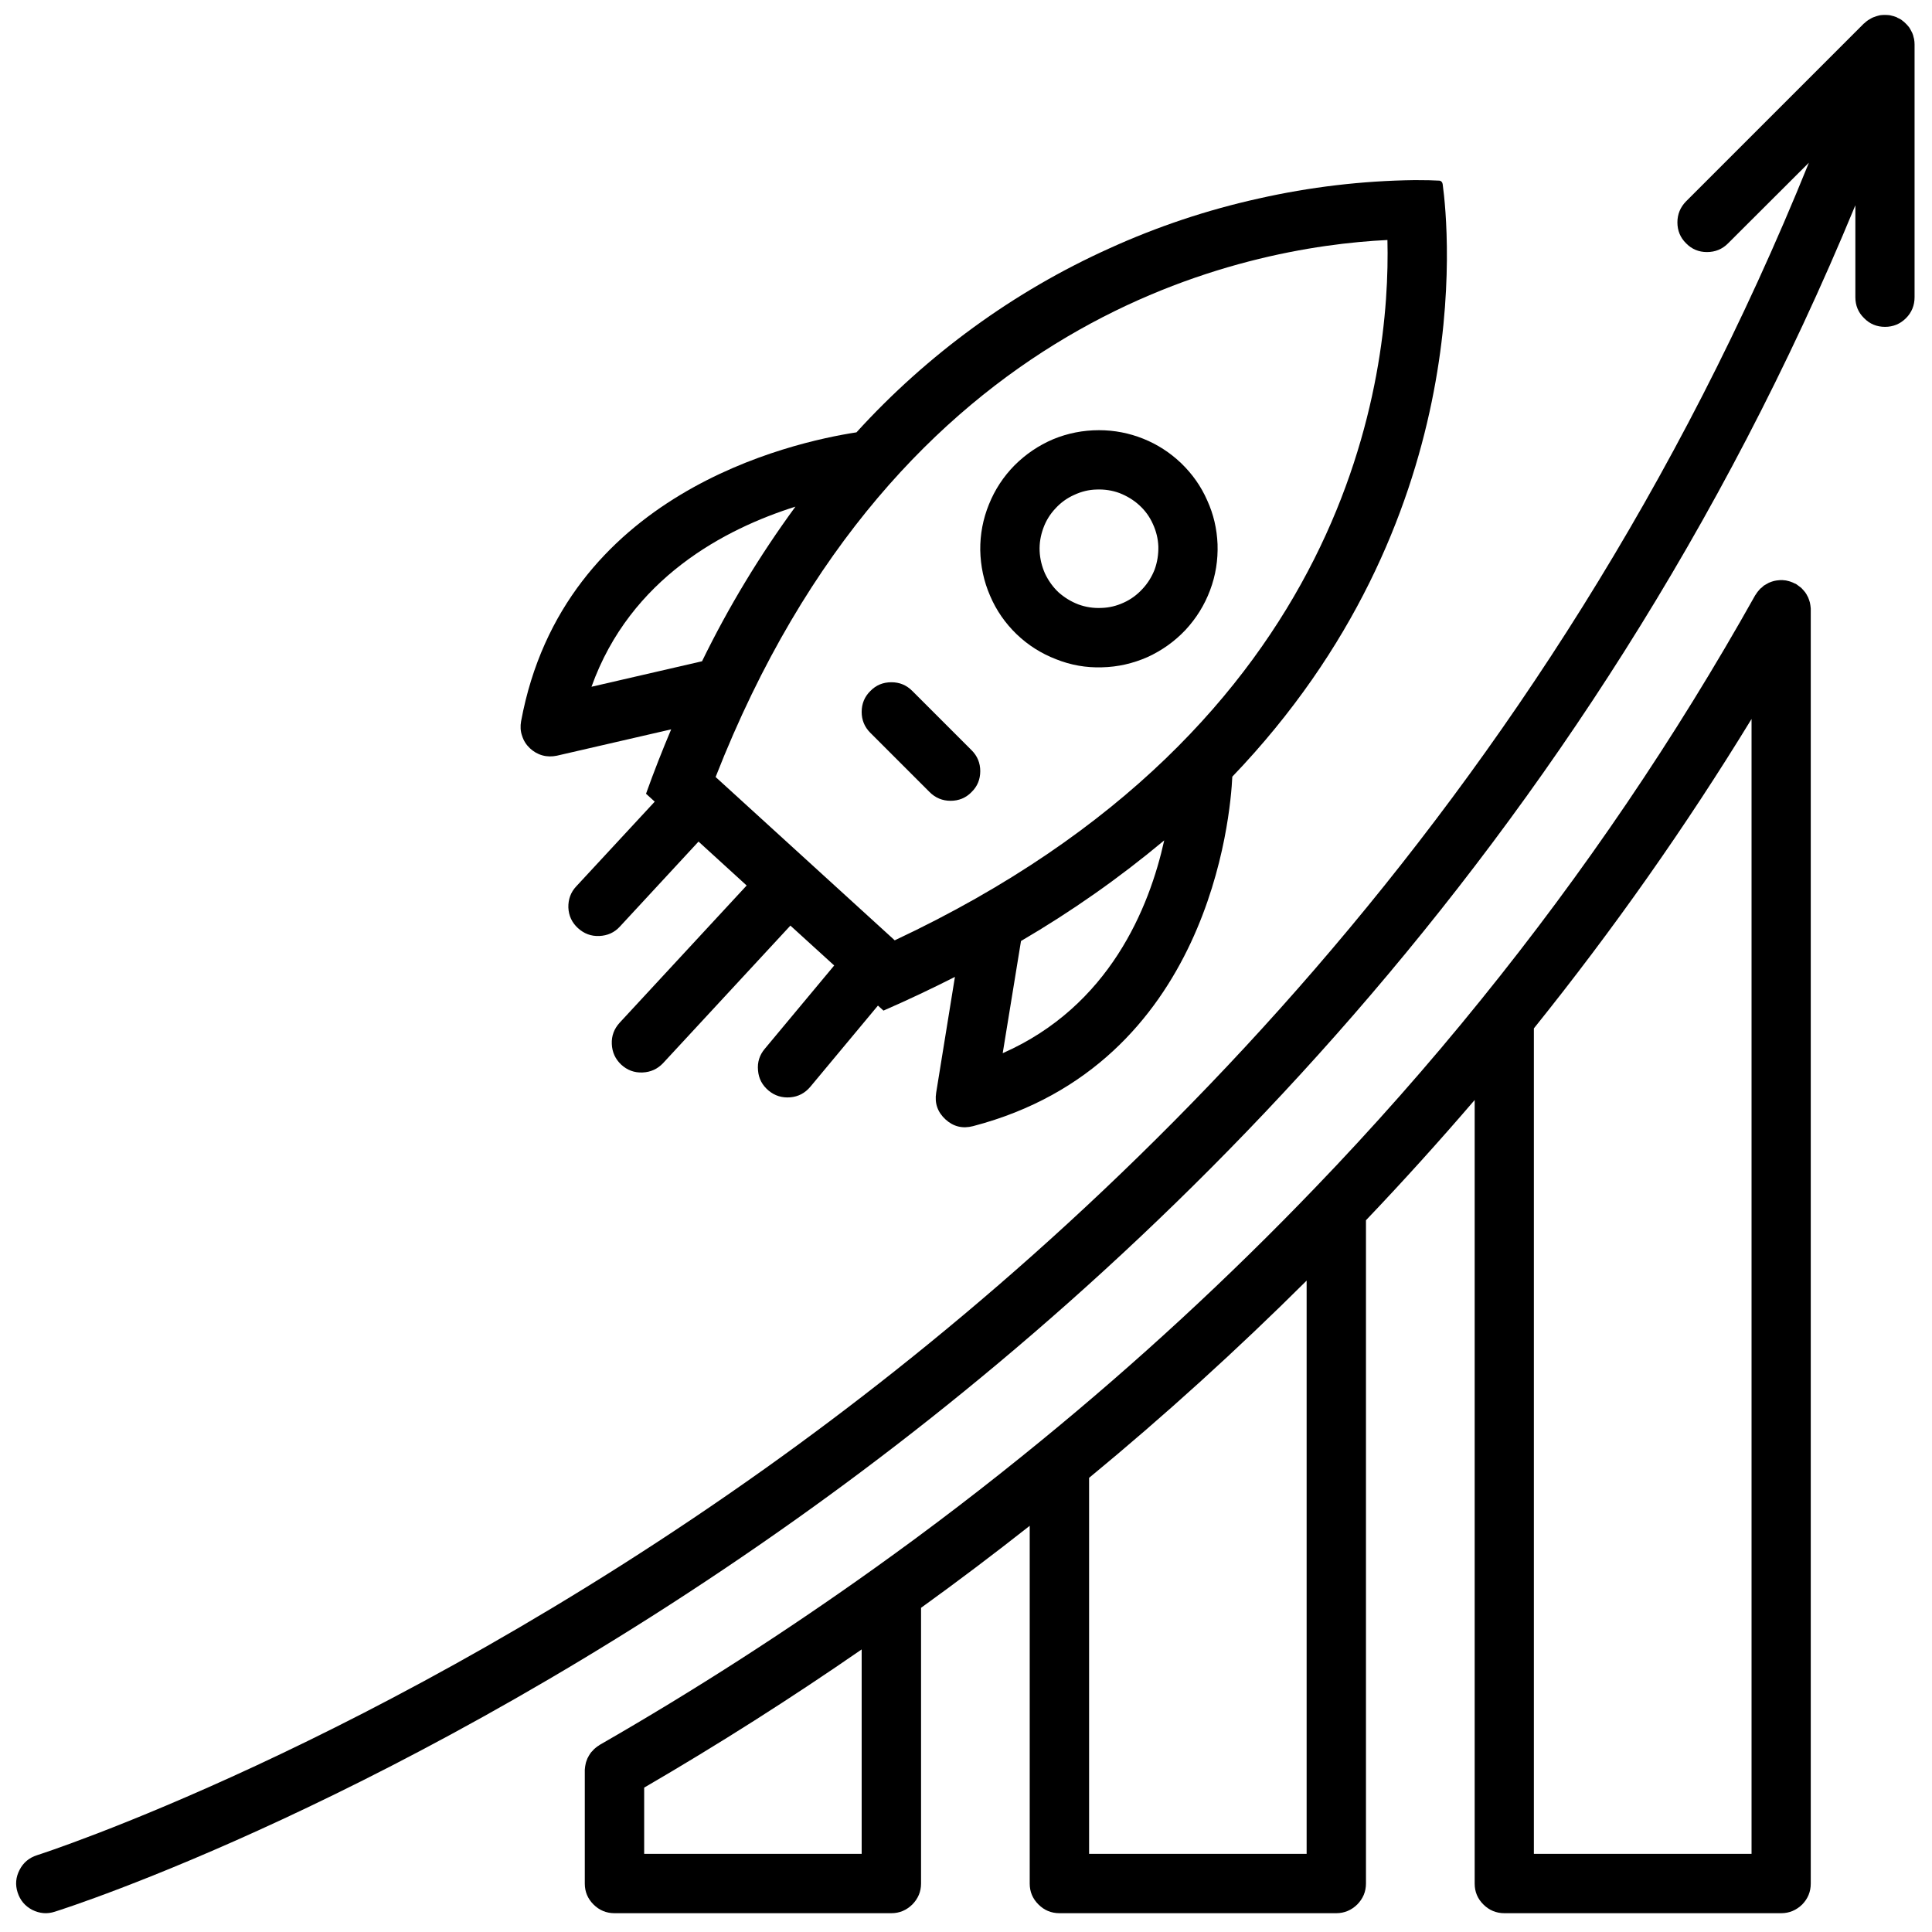
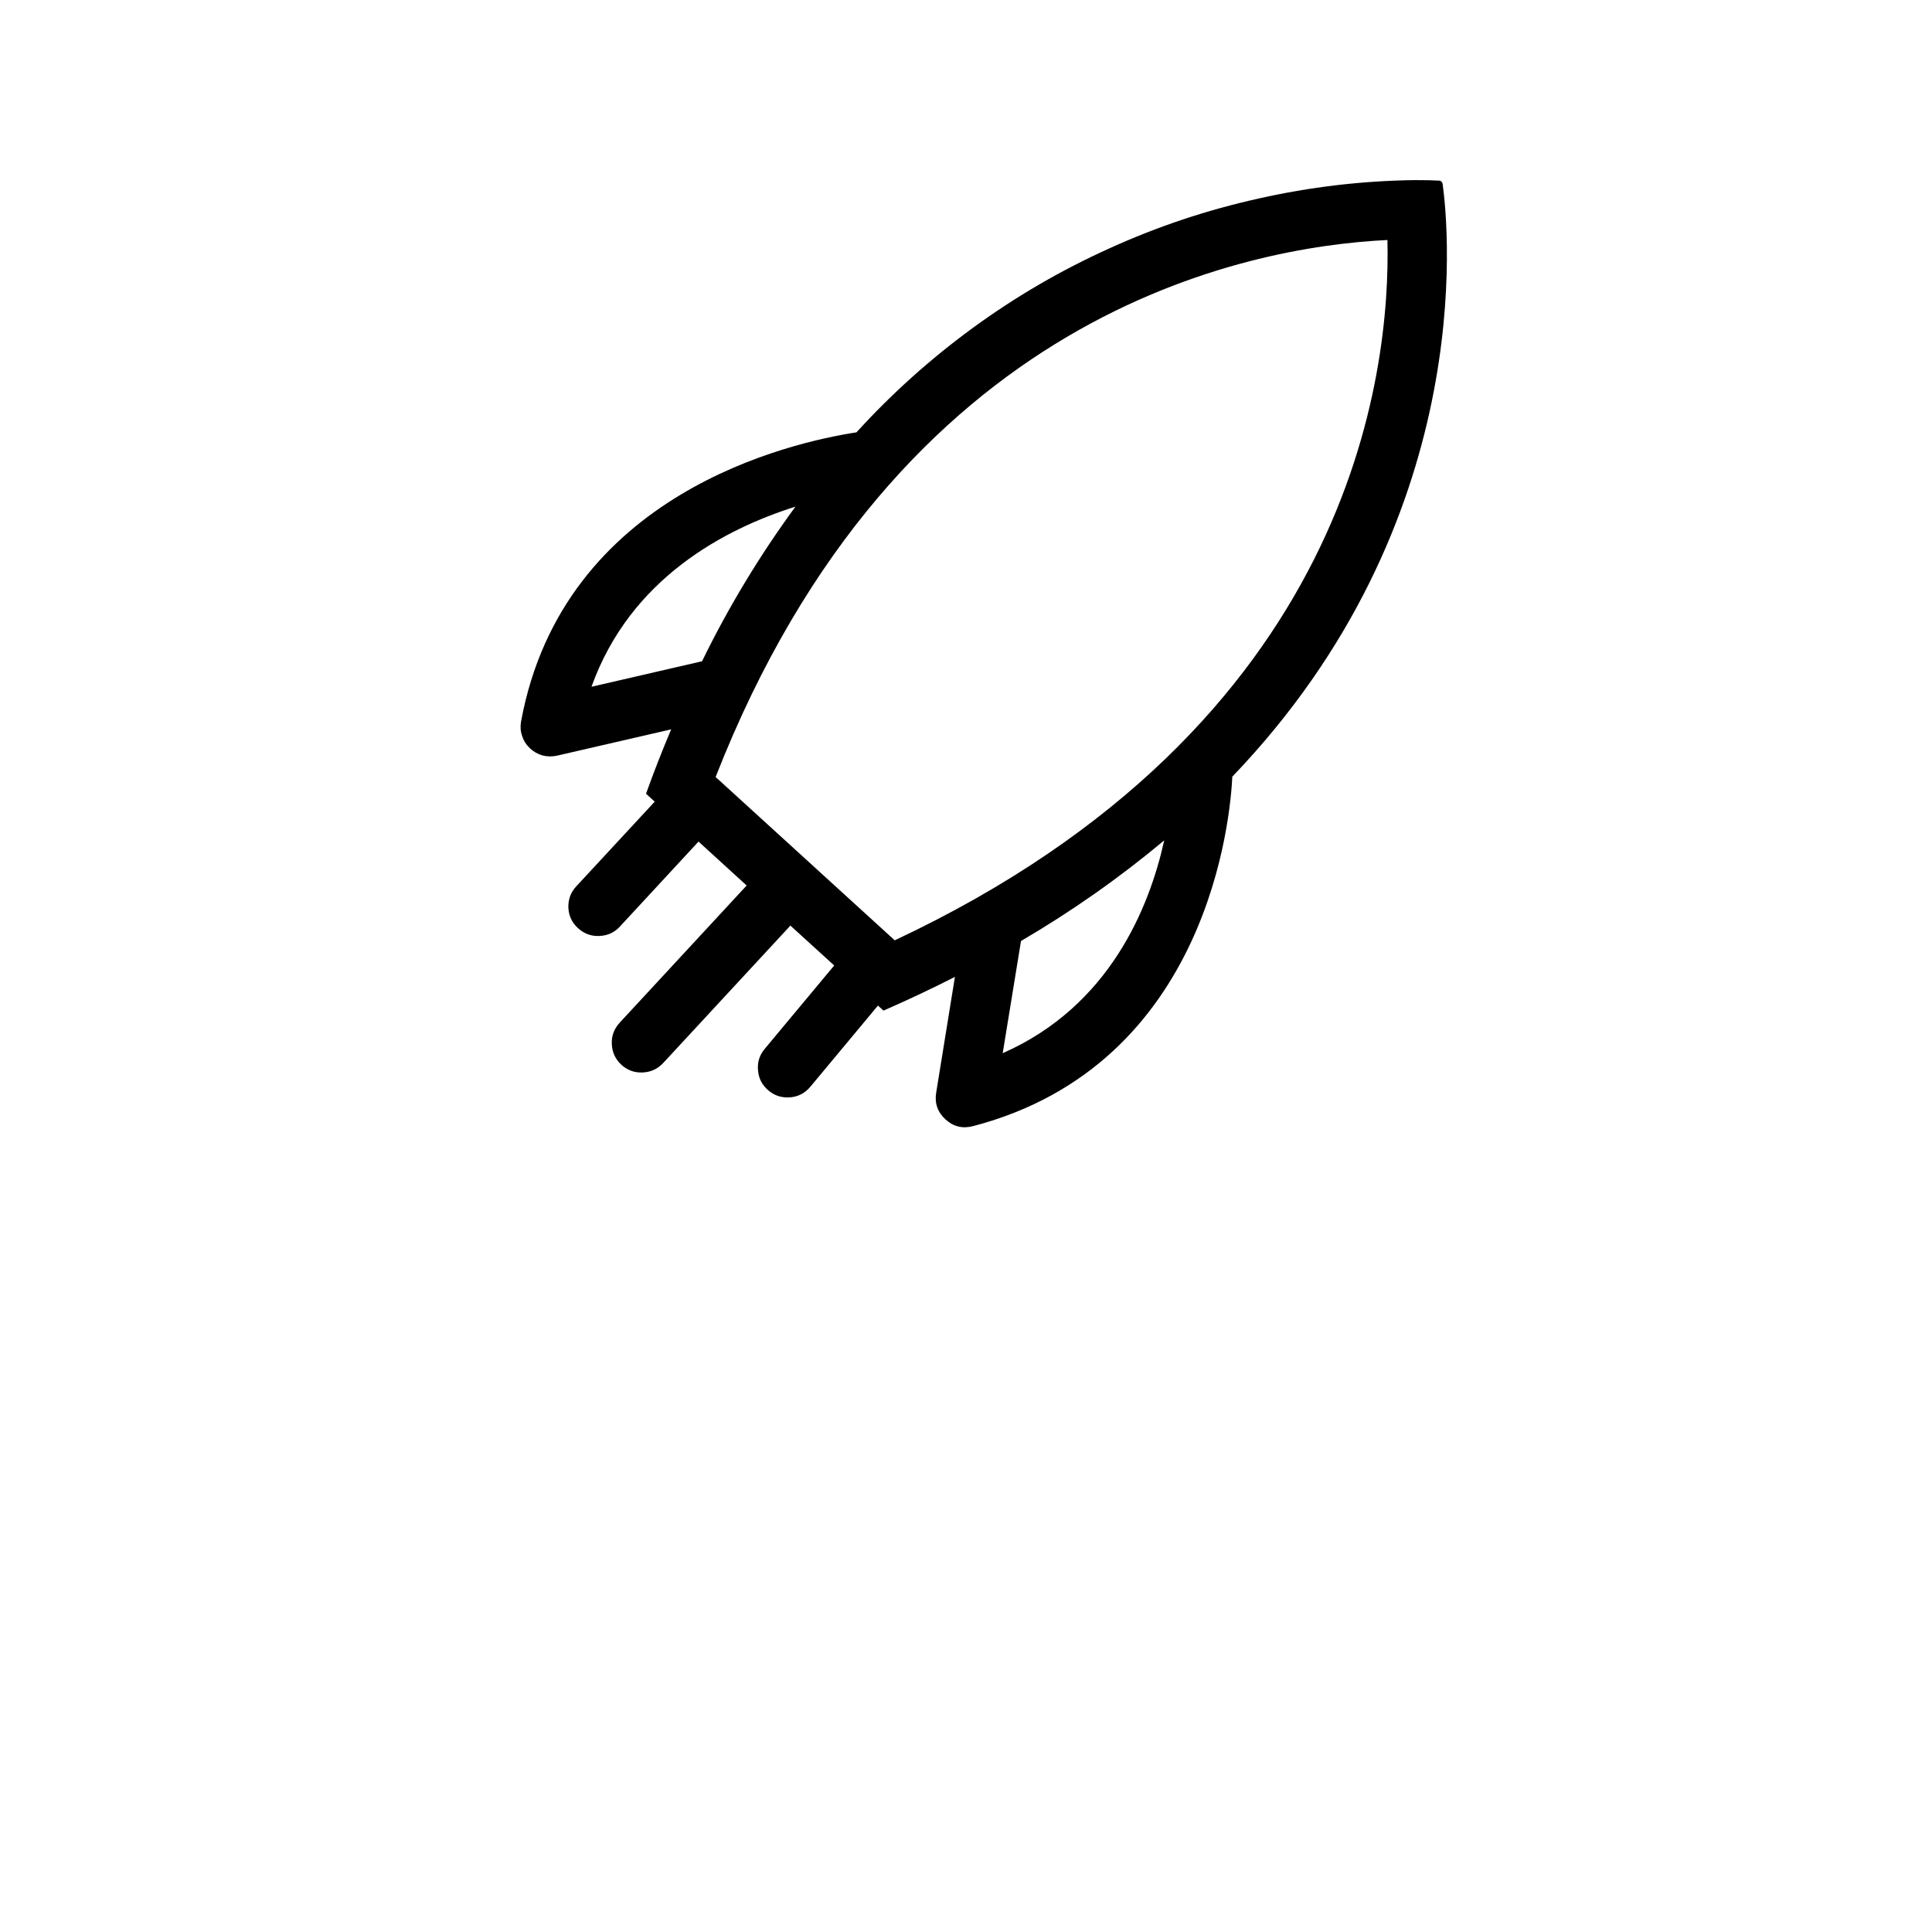
<svg xmlns="http://www.w3.org/2000/svg" width="60" zoomAndPan="magnify" viewBox="0 0 45 45" height="60" preserveAspectRatio="xMidYMid meet" version="1.0">
  <defs>
    <clipPath id="48a3cae008">
      <path d="M 0.344 0.344 L 44.594 0.344 L 44.594 44.594 L 0.344 44.594 Z M 0.344 0.344 " clip-rule="nonzero" />
    </clipPath>
    <clipPath id="5b9d3ea0bc">
      <path d="M 13 13 L 43 13 L 43 44.594 L 13 44.594 Z M 13 13 " clip-rule="nonzero" />
    </clipPath>
  </defs>
  <path fill="#000000" d="M 22.023 26.074 C 22.207 26.242 22.422 26.293 22.664 26.23 C 28.176 24.789 28.66 19 28.703 18.09 C 34.406 12.141 33.75 5.363 33.602 4.285 C 33.598 4.266 33.59 4.246 33.574 4.23 C 33.559 4.215 33.539 4.207 33.516 4.207 C 33.395 4.199 33.199 4.195 32.949 4.195 C 31.723 4.211 30.508 4.355 29.312 4.625 C 28.113 4.891 26.957 5.277 25.84 5.785 C 24.723 6.289 23.668 6.902 22.676 7.625 C 21.684 8.348 20.773 9.164 19.949 10.07 C 18.426 10.305 13.121 11.484 12.137 16.801 C 12.117 16.914 12.121 17.027 12.16 17.137 C 12.195 17.25 12.254 17.344 12.34 17.426 C 12.422 17.504 12.52 17.562 12.633 17.594 C 12.746 17.625 12.855 17.625 12.969 17.602 L 15.633 16.988 C 15.43 17.469 15.234 17.965 15.047 18.488 L 15.25 18.672 L 13.422 20.645 C 13.293 20.781 13.234 20.949 13.238 21.137 C 13.246 21.328 13.32 21.488 13.461 21.617 C 13.602 21.746 13.766 21.809 13.957 21.801 C 14.148 21.793 14.309 21.723 14.438 21.582 L 16.27 19.602 L 17.391 20.625 L 14.434 23.82 C 14.305 23.961 14.242 24.125 14.25 24.316 C 14.258 24.508 14.332 24.668 14.469 24.797 C 14.609 24.926 14.773 24.988 14.965 24.98 C 15.156 24.973 15.316 24.898 15.445 24.762 L 18.41 21.559 L 19.43 22.488 L 17.812 24.43 C 17.691 24.574 17.637 24.742 17.656 24.934 C 17.672 25.125 17.754 25.277 17.902 25.402 C 18.047 25.523 18.215 25.574 18.406 25.559 C 18.594 25.543 18.75 25.461 18.875 25.312 L 20.449 23.422 L 20.578 23.539 C 21.16 23.285 21.711 23.023 22.242 22.754 L 21.805 25.453 C 21.766 25.699 21.84 25.906 22.023 26.074 Z M 23.355 24.531 L 23.781 21.918 C 24.957 21.23 26.07 20.449 27.117 19.574 C 26.77 21.141 25.844 23.434 23.355 24.531 Z M 13.777 15.996 C 14.684 13.461 16.895 12.316 18.527 11.801 C 17.695 12.938 16.969 14.137 16.352 15.402 Z M 20.84 21.902 L 16.668 18.098 C 20.906 7.277 29.039 5.75 32.316 5.59 C 32.391 8.68 31.512 16.891 20.84 21.902 Z M 20.84 21.902 " fill-opacity="1" fill-rule="nonzero" />
-   <path fill="#000000" d="M 28.359 12.676 C 28.344 12.316 28.266 11.977 28.117 11.652 C 27.973 11.324 27.77 11.039 27.512 10.789 C 27.254 10.543 26.961 10.352 26.629 10.219 C 26.297 10.086 25.953 10.02 25.598 10.02 C 25.227 10.02 24.871 10.09 24.531 10.23 C 24.191 10.375 23.891 10.578 23.629 10.84 C 23.371 11.102 23.172 11.406 23.035 11.746 C 22.895 12.09 22.828 12.445 22.832 12.816 C 22.84 13.188 22.914 13.539 23.062 13.879 C 23.207 14.219 23.414 14.516 23.68 14.773 C 23.945 15.027 24.254 15.223 24.598 15.355 C 24.941 15.492 25.297 15.555 25.668 15.543 C 26.035 15.535 26.391 15.453 26.727 15.305 C 27.062 15.152 27.359 14.941 27.613 14.672 C 27.863 14.402 28.055 14.094 28.184 13.75 C 28.316 13.402 28.371 13.043 28.359 12.676 Z M 26.609 13.719 C 26.484 13.855 26.34 13.961 26.176 14.035 C 26.008 14.113 25.832 14.156 25.648 14.16 C 25.465 14.168 25.289 14.141 25.117 14.078 C 24.945 14.012 24.793 13.918 24.656 13.797 C 24.523 13.672 24.418 13.523 24.34 13.359 C 24.266 13.191 24.223 13.016 24.215 12.836 C 24.207 12.652 24.238 12.473 24.301 12.301 C 24.363 12.129 24.457 11.977 24.582 11.844 C 24.707 11.707 24.852 11.602 25.02 11.527 C 25.188 11.449 25.359 11.406 25.543 11.402 C 25.727 11.395 25.906 11.422 26.074 11.484 C 26.246 11.551 26.402 11.645 26.535 11.766 C 26.672 11.891 26.777 12.035 26.852 12.203 C 26.93 12.371 26.973 12.547 26.98 12.727 C 26.984 12.91 26.957 13.09 26.895 13.262 C 26.828 13.434 26.734 13.586 26.609 13.719 Z M 26.609 13.719 " fill-opacity="1" fill-rule="nonzero" />
-   <path fill="#000000" d="M 21.25 16.094 C 21.113 15.957 20.953 15.891 20.762 15.891 C 20.57 15.891 20.406 15.957 20.273 16.094 C 20.137 16.227 20.07 16.391 20.07 16.582 C 20.07 16.773 20.137 16.934 20.273 17.07 L 21.652 18.449 C 21.789 18.586 21.953 18.652 22.141 18.652 C 22.332 18.652 22.496 18.586 22.629 18.449 C 22.766 18.316 22.832 18.152 22.832 17.961 C 22.832 17.773 22.766 17.609 22.629 17.473 Z M 21.25 16.094 " fill-opacity="1" fill-rule="nonzero" />
  <g clip-path="url(#48a3cae008)">
-     <path fill="#000000" d="M 44.582 0.906 C 44.578 0.895 44.574 0.879 44.57 0.863 C 44.566 0.84 44.559 0.812 44.547 0.785 C 44.543 0.77 44.535 0.758 44.527 0.742 C 44.516 0.719 44.504 0.695 44.492 0.676 C 44.48 0.66 44.473 0.645 44.465 0.633 C 44.449 0.613 44.43 0.594 44.414 0.574 C 44.402 0.562 44.391 0.551 44.379 0.539 C 44.363 0.52 44.34 0.504 44.32 0.488 C 44.309 0.477 44.297 0.469 44.281 0.457 C 44.277 0.457 44.277 0.453 44.273 0.453 C 44.25 0.438 44.227 0.426 44.203 0.418 C 44.191 0.41 44.18 0.402 44.168 0.398 C 44.129 0.383 44.09 0.371 44.051 0.363 C 44.039 0.359 44.027 0.359 44.02 0.355 C 43.988 0.352 43.953 0.348 43.918 0.348 C 43.914 0.348 43.91 0.348 43.906 0.348 C 43.895 0.348 43.887 0.348 43.879 0.348 C 43.848 0.348 43.82 0.352 43.789 0.355 C 43.773 0.359 43.758 0.363 43.742 0.367 C 43.719 0.371 43.691 0.383 43.668 0.391 C 43.652 0.395 43.637 0.402 43.625 0.406 C 43.598 0.418 43.57 0.434 43.547 0.449 C 43.535 0.457 43.523 0.461 43.512 0.469 C 43.48 0.492 43.449 0.516 43.422 0.543 L 43.414 0.547 L 39.27 4.691 C 39.137 4.828 39.07 4.992 39.07 5.18 C 39.07 5.371 39.137 5.535 39.273 5.668 C 39.406 5.805 39.57 5.871 39.758 5.871 C 39.949 5.871 40.113 5.805 40.246 5.672 L 42.133 3.789 C 36.031 18.895 25.668 28.617 17.812 34.211 C 8.73 40.676 0.941 43.188 0.863 43.211 C 0.68 43.27 0.543 43.383 0.457 43.551 C 0.367 43.723 0.352 43.898 0.41 44.078 C 0.469 44.262 0.582 44.395 0.75 44.484 C 0.922 44.57 1.098 44.586 1.277 44.527 C 1.602 44.426 9.32 41.945 18.57 35.367 C 26.512 29.719 36.957 19.941 43.215 4.781 L 43.215 6.922 C 43.215 7.113 43.281 7.277 43.418 7.41 C 43.551 7.547 43.715 7.613 43.906 7.613 C 44.094 7.613 44.258 7.547 44.395 7.41 C 44.527 7.277 44.594 7.113 44.594 6.922 L 44.594 1.035 C 44.594 0.992 44.59 0.949 44.582 0.906 Z M 44.582 0.906 " fill-opacity="1" fill-rule="nonzero" />
-   </g>
+     </g>
  <g clip-path="url(#5b9d3ea0bc)">
-     <path fill="#000000" d="M 42.168 14.102 C 42.164 14.078 42.16 14.059 42.156 14.035 C 42.152 14.016 42.145 13.996 42.137 13.973 C 42.129 13.953 42.121 13.93 42.113 13.91 C 42.102 13.891 42.09 13.871 42.082 13.852 C 42.07 13.836 42.059 13.816 42.047 13.797 C 42.031 13.777 42.016 13.762 42.004 13.746 C 41.988 13.73 41.973 13.711 41.957 13.695 C 41.941 13.684 41.926 13.668 41.906 13.656 C 41.887 13.641 41.867 13.625 41.848 13.613 C 41.84 13.609 41.832 13.602 41.824 13.598 C 41.812 13.594 41.805 13.59 41.793 13.586 C 41.77 13.574 41.746 13.562 41.723 13.555 C 41.703 13.547 41.68 13.539 41.66 13.535 C 41.641 13.531 41.617 13.523 41.598 13.52 C 41.57 13.516 41.547 13.516 41.52 13.512 C 41.508 13.512 41.5 13.512 41.488 13.512 C 41.477 13.512 41.469 13.512 41.461 13.512 C 41.434 13.516 41.41 13.516 41.383 13.52 C 41.363 13.523 41.344 13.527 41.324 13.531 C 41.301 13.539 41.277 13.543 41.258 13.551 C 41.238 13.559 41.219 13.566 41.199 13.574 C 41.176 13.586 41.156 13.598 41.137 13.609 C 41.117 13.621 41.102 13.629 41.082 13.641 C 41.066 13.656 41.047 13.672 41.031 13.688 C 41.012 13.699 40.996 13.715 40.984 13.73 C 40.969 13.746 40.953 13.766 40.941 13.781 C 40.926 13.801 40.91 13.82 40.898 13.844 C 40.895 13.848 40.887 13.855 40.883 13.863 C 39.023 17.184 36.895 20.32 34.5 23.281 C 33.27 24.805 31.965 26.281 30.625 27.672 C 28.613 29.766 26.484 31.73 24.238 33.566 C 22.988 34.59 21.684 35.59 20.359 36.535 C 18.309 38 16.16 39.383 13.969 40.641 C 13.961 40.645 13.953 40.652 13.949 40.656 C 13.926 40.668 13.906 40.684 13.887 40.699 C 13.871 40.711 13.855 40.727 13.84 40.738 C 13.824 40.754 13.809 40.77 13.793 40.789 C 13.777 40.805 13.762 40.82 13.75 40.84 C 13.738 40.859 13.727 40.879 13.715 40.895 C 13.707 40.914 13.695 40.934 13.684 40.953 C 13.676 40.977 13.668 40.996 13.66 41.016 C 13.652 41.039 13.645 41.059 13.641 41.082 C 13.637 41.102 13.633 41.121 13.629 41.145 C 13.625 41.168 13.625 41.191 13.621 41.219 C 13.621 41.227 13.621 41.234 13.621 41.242 L 13.621 43.871 C 13.621 44.062 13.688 44.223 13.824 44.359 C 13.957 44.492 14.121 44.562 14.312 44.562 L 20.762 44.562 C 20.953 44.562 21.113 44.492 21.25 44.359 C 21.383 44.223 21.453 44.062 21.453 43.871 L 21.453 37.449 C 22.309 36.832 23.156 36.191 23.984 35.539 L 23.984 43.871 C 23.984 44.062 24.051 44.223 24.188 44.359 C 24.32 44.492 24.484 44.562 24.676 44.562 L 31.125 44.562 C 31.312 44.562 31.477 44.492 31.613 44.359 C 31.746 44.223 31.816 44.062 31.816 43.871 L 31.816 28.422 C 32.676 27.52 33.523 26.582 34.348 25.621 L 34.348 43.871 C 34.348 44.062 34.414 44.223 34.551 44.359 C 34.684 44.492 34.848 44.562 35.039 44.562 L 41.488 44.562 C 41.676 44.562 41.84 44.492 41.977 44.359 C 42.109 44.223 42.176 44.062 42.176 43.871 L 42.176 14.199 C 42.176 14.191 42.176 14.184 42.176 14.172 C 42.172 14.148 42.172 14.125 42.168 14.102 Z M 20.07 43.18 L 15.004 43.18 L 15.004 41.637 C 16.73 40.633 18.426 39.555 20.07 38.418 Z M 30.434 43.18 L 25.367 43.18 L 25.367 34.422 C 27.125 32.973 28.82 31.434 30.434 29.828 Z M 40.797 43.18 L 35.727 43.18 L 35.727 23.953 C 37.57 21.66 39.262 19.258 40.797 16.746 Z M 40.797 43.18 " fill-opacity="1" fill-rule="nonzero" />
-   </g>
+     </g>
</svg>